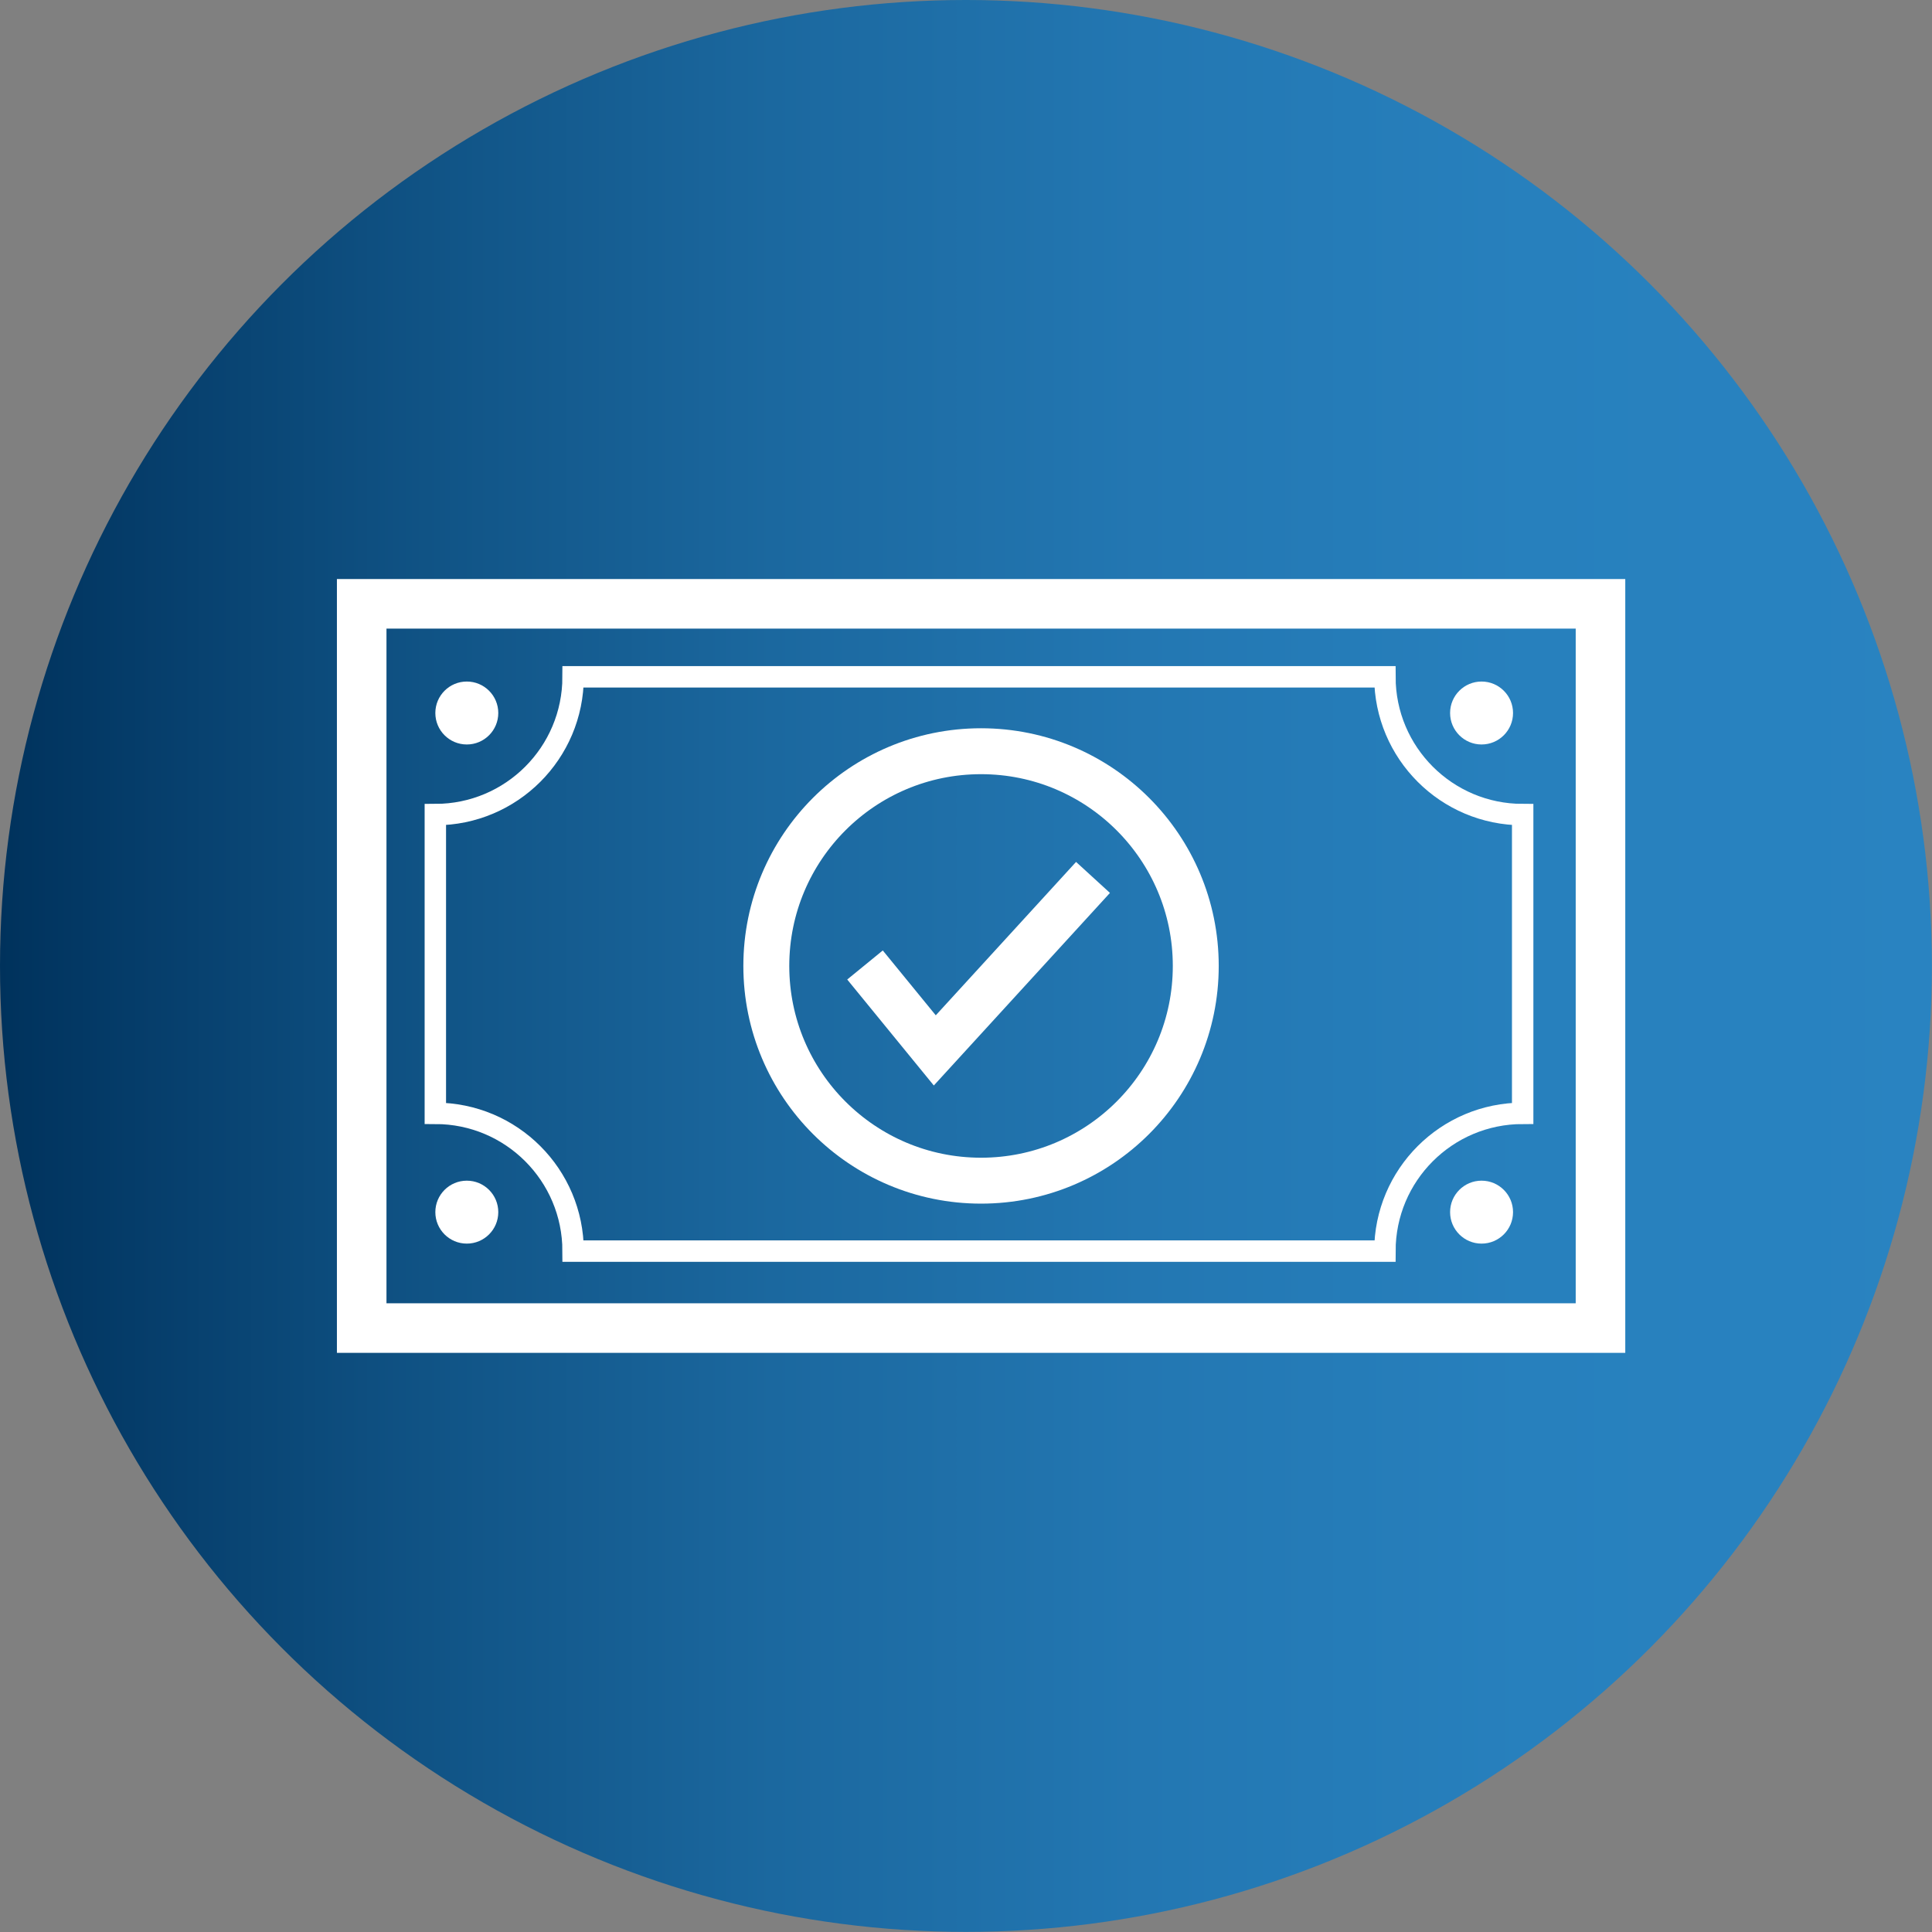
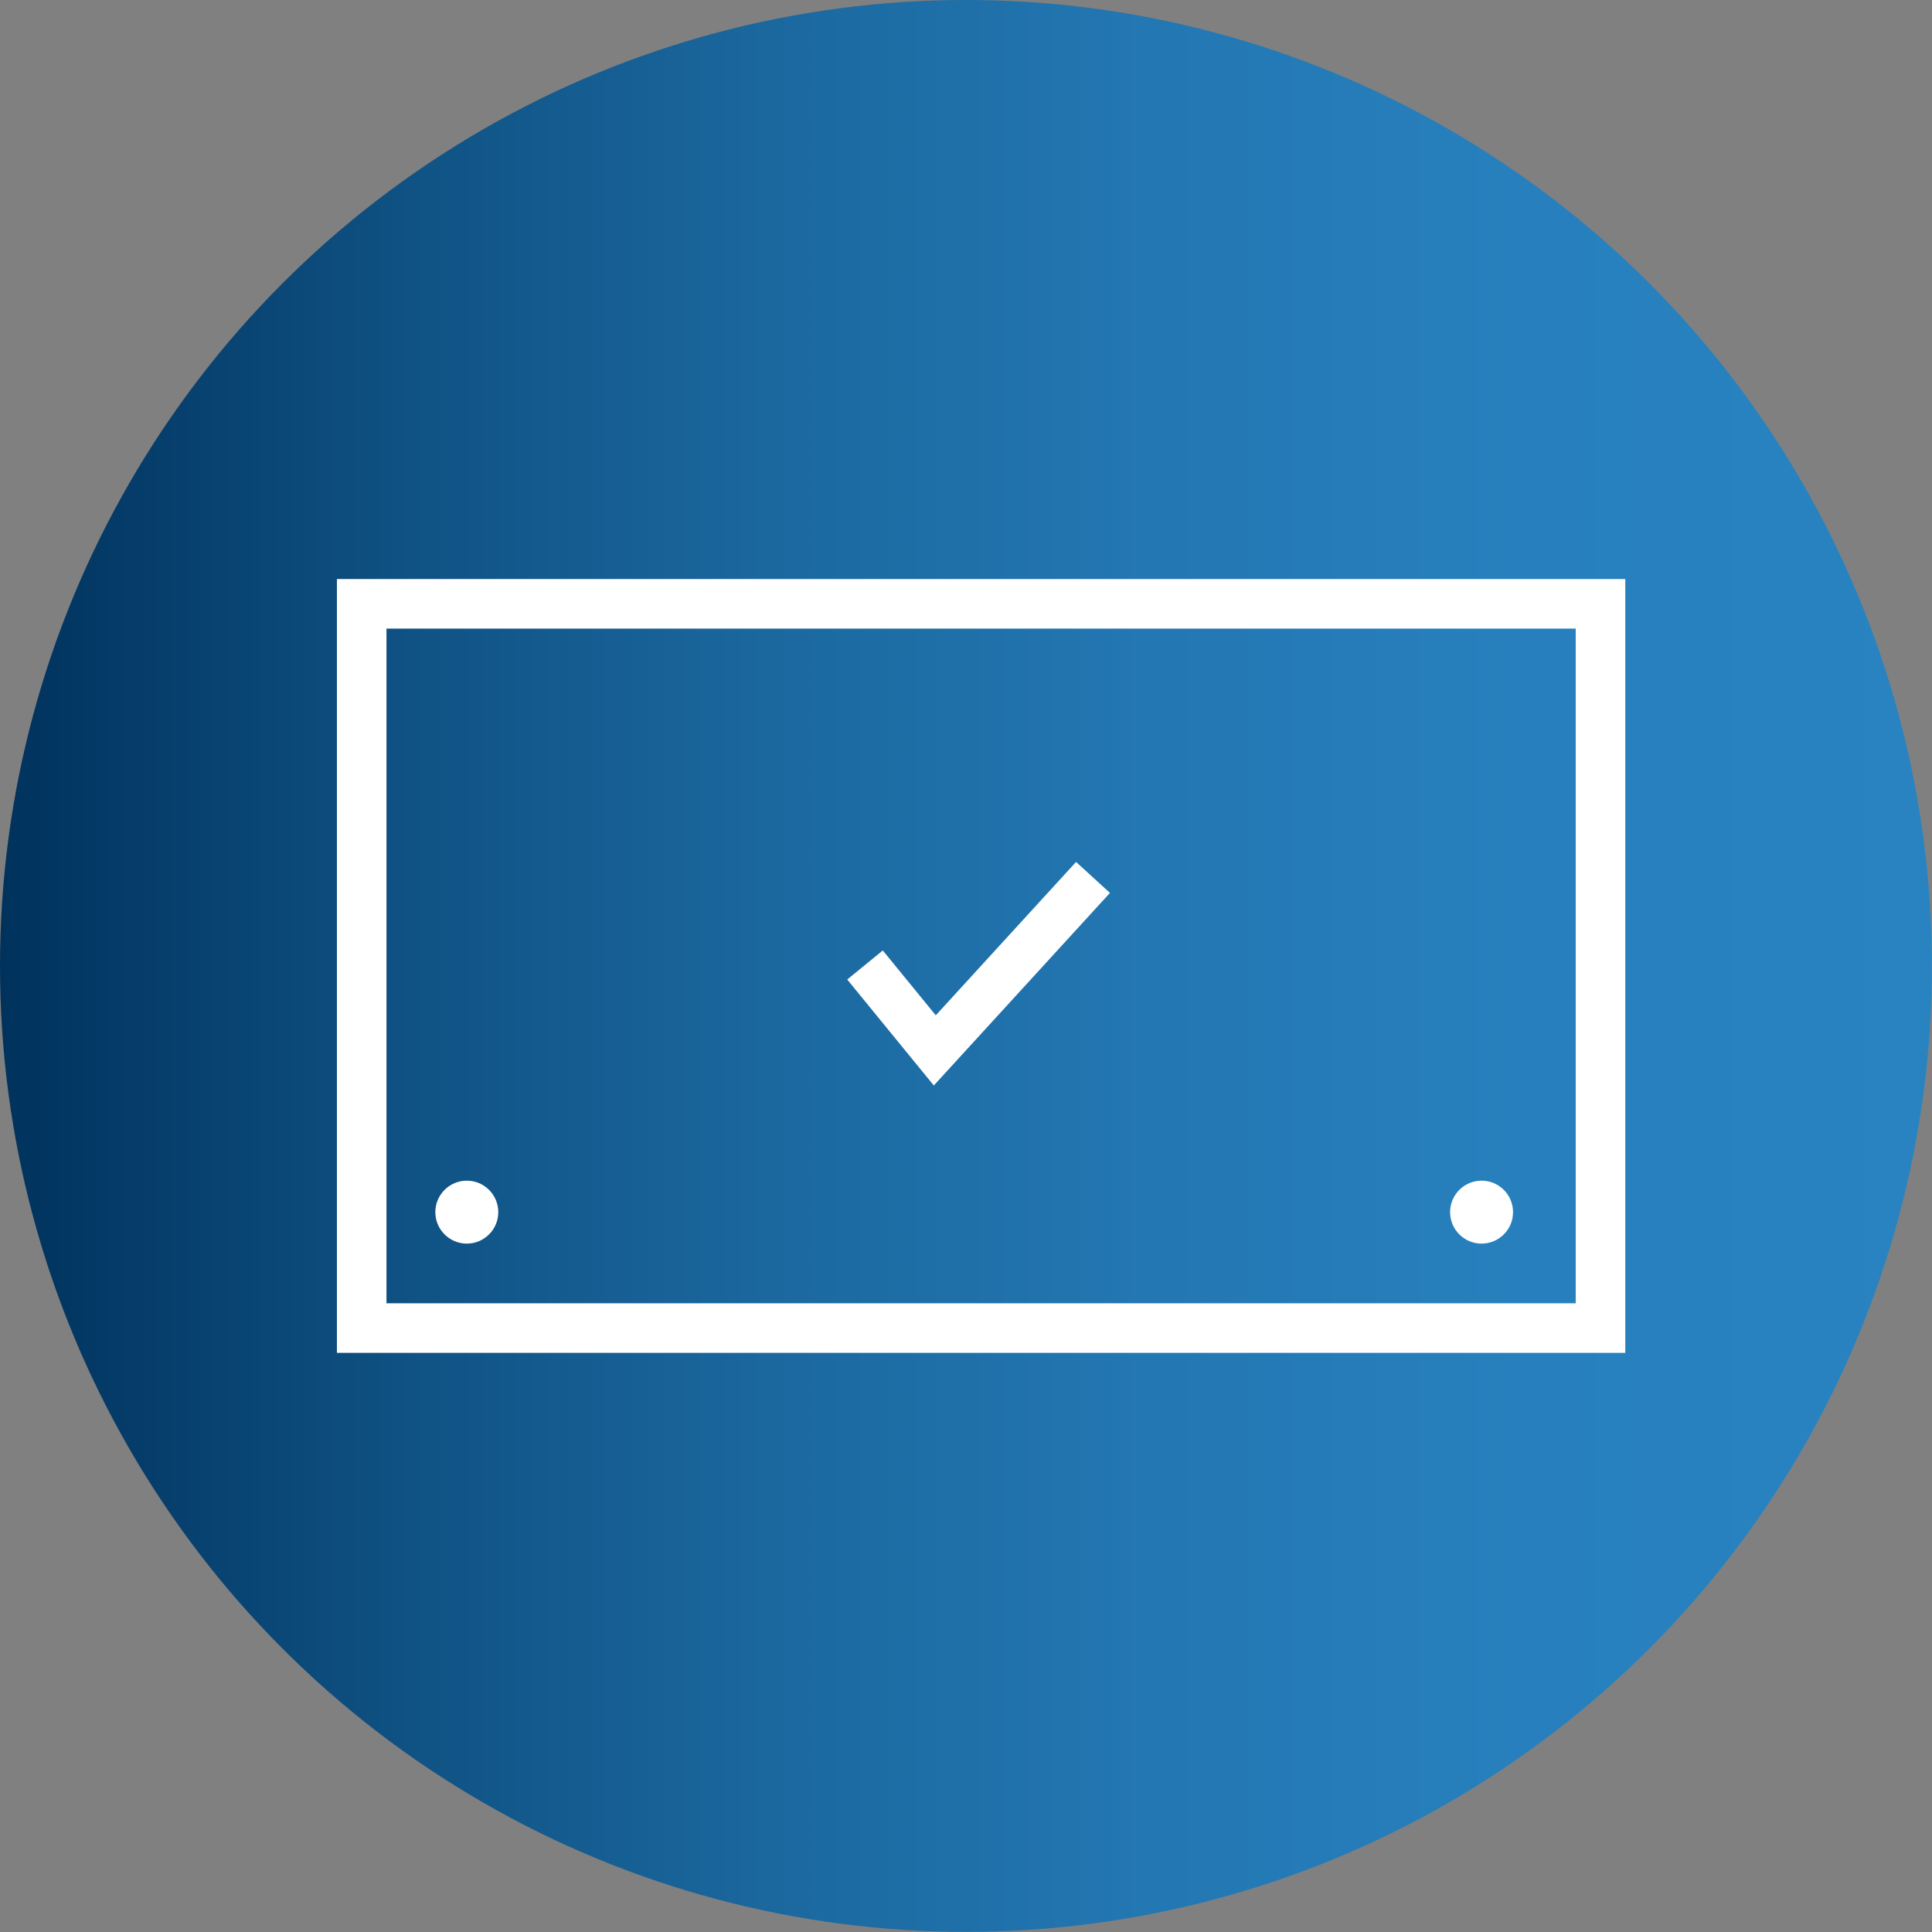
<svg xmlns="http://www.w3.org/2000/svg" id="Capa_2" data-name="Capa 2" viewBox="0 0 180.49 180.49">
  <rect x="0" y="0" width="180.49" height="180.49" fill="#808080" stroke="none" />
  <defs>
    <style>
      .cls-1 {
        fill: #fff;
      }

      .cls-2 {
        fill: url(#Degradado_sin_nombre_30);
      }

      .cls-3 {
        stroke-width: 2px;
      }

      .cls-3, .cls-4, .cls-5 {
        fill: none;
        stroke: #fff;
        stroke-miterlimit: 10;
      }

      .cls-4 {
        stroke-width: 4.29px;
      }

      .cls-5 {
        stroke-width: 4.63px;
      }
    </style>
    <linearGradient id="Degradado_sin_nombre_30" data-name="Degradado sin nombre 30" x1="0" y1="90.24" x2="180.49" y2="90.24" gradientUnits="userSpaceOnUse">
      <stop offset="0" stop-color="#00325c" />
      <stop offset=".04" stop-color="#033864" />
      <stop offset=".22" stop-color="#105385" />
      <stop offset=".4" stop-color="#1b689f" />
      <stop offset=".59" stop-color="#2377b2" />
      <stop offset=".79" stop-color="#2780bd" />
      <stop offset="1" stop-color="#2983c1" />
    </linearGradient>
  </defs>
  <g id="Capa_1-2" data-name="Capa 1">
    <g>
      <circle class="cls-2" cx="90.24" cy="90.24" r="90.24" />
      <rect class="cls-5" x="33.79" y="56.41" width="115.73" height="67.66" />
-       <path class="cls-3" d="m129.38,116.88H53.54c0-7.11-5.76-12.87-12.87-12.87v-27.91c7.11,0,12.87-5.76,12.87-12.87h75.84c0,7.11,5.76,12.87,12.87,12.87v27.91c-7.11,0-12.87,5.76-12.87,12.87Z" />
-       <circle class="cls-1" cx="138.41" cy="66.61" r="2.94" />
      <circle class="cls-1" cx="138.41" cy="113.24" r="2.94" />
      <circle class="cls-1" cx="43.61" cy="113.24" r="2.94" />
-       <circle class="cls-1" cx="43.61" cy="66.61" r="2.94" />
-       <circle class="cls-4" cx="91.65" cy="90.24" r="20.06" />
      <polyline class="cls-4" points="80.81 90.15 87.33 98.13 102.11 81.97" />
    </g>
  </g>
</svg>